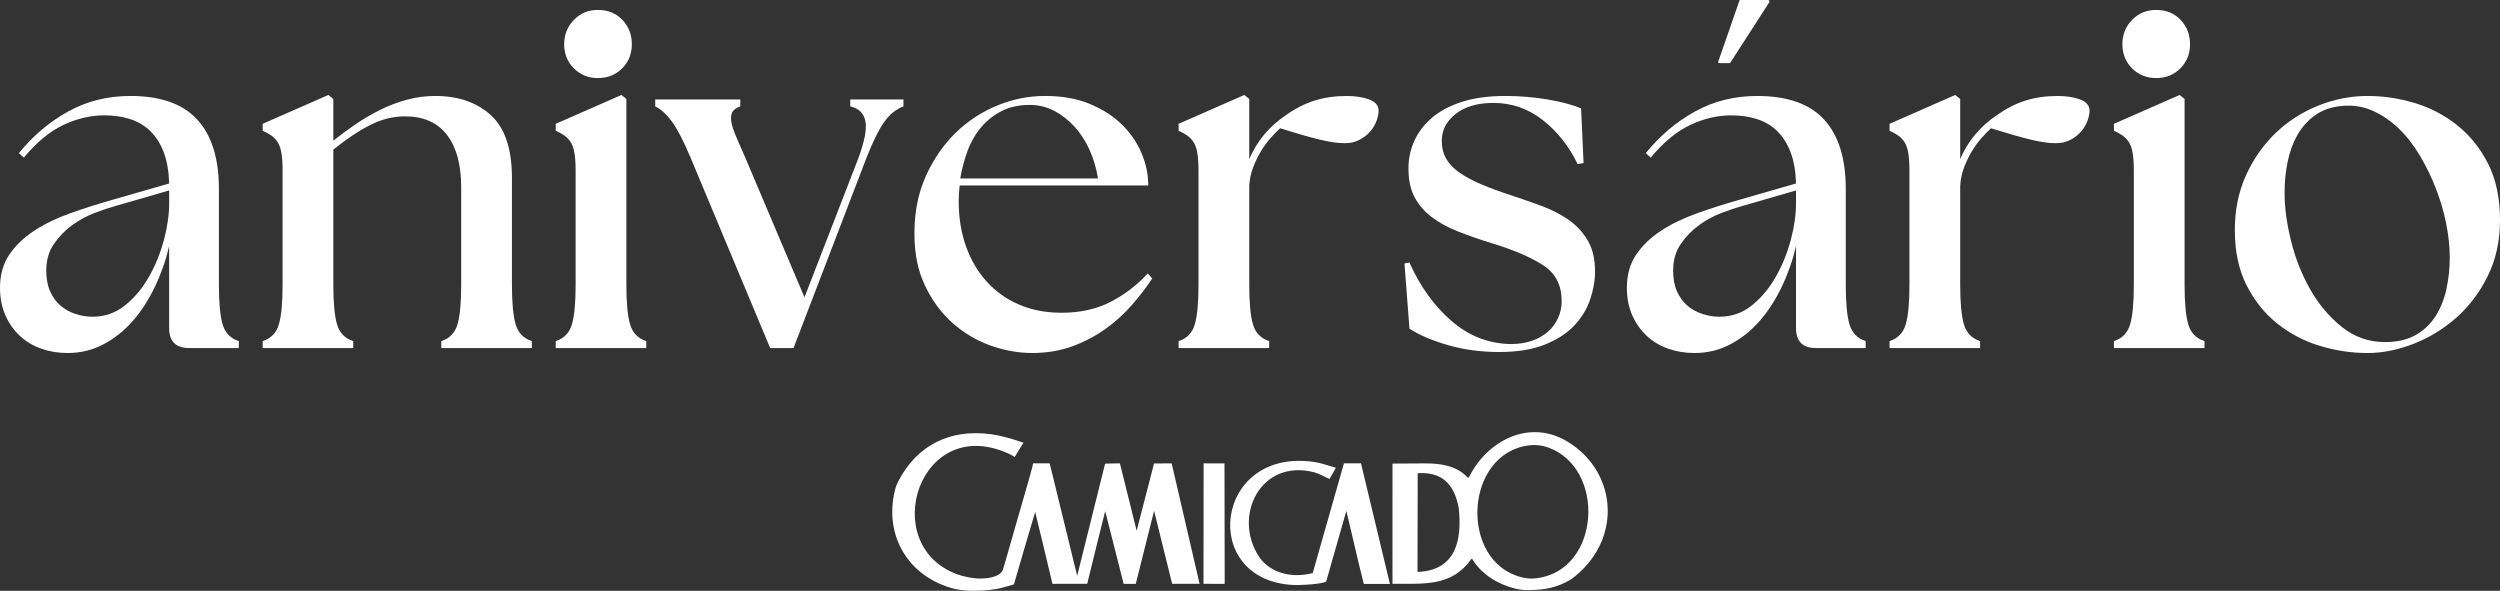
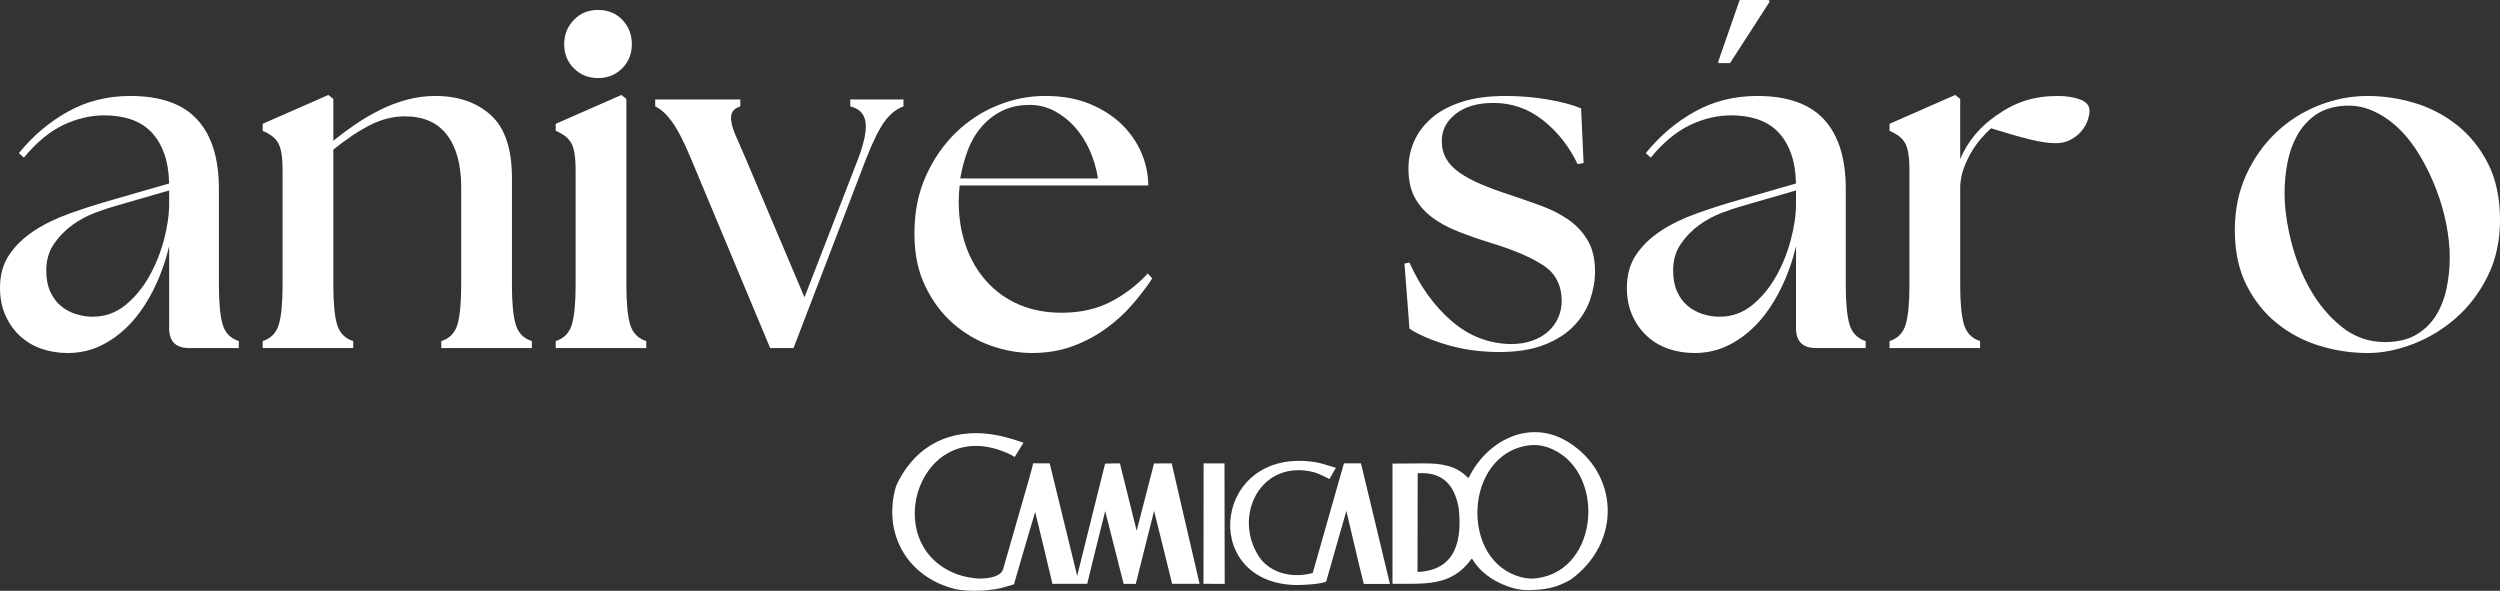
<svg xmlns="http://www.w3.org/2000/svg" id="Layer_2" data-name="Layer 2" viewBox="0 0 5590.64 1321.18">
  <rect x="0" y="0" width="5590.64" height="1321.18" fill="#333333" stroke="none" />
  <defs>
    <style>
      .cls-1 {
        fill: #fff;
        stroke-width: 0px;
      }
    </style>
  </defs>
  <g id="Camada_1" data-name="Camada 1">
    <path class="cls-1" d="m2738.26,1036.25l.46,269.48-47.4-.23.27-269.3,46.67.05Zm-157.57.23l-38.84,150.4-37.47-150.68c-10.92.35-22.54-.06-33.1.64l-62.47,250.89-61.46-251.61-37.1.09c-1.69,9.2.21,3.93-65.34,230.66-1.77,6.16-2.67,10.78-7.71,15.17-9.38,8.15-26.22,11.19-42.01,11.78-15.46.56-39.57-3.96-54.32-9.37-180.76-66.31-83.63-365.16,118.67-268.01,2.1,1.02,7.37,4.37,9.54,5.49l19.71-31.92-7.53-2.53c-21.35-7.18-44.7-13.87-67.12-16.72-89.57-11.4-162.96,24.2-205.08,105.02-3.52,6.76-5.88,12.73-7.71,20.16-25.46,103.77,31.72,195.31,133.37,220.97,27.41,6.22,61.93,4.35,76.81,2.51,28.14-3.42,24.56-3.77,55.86-12.64,16.06-55.11,31.09-106.85,47.5-161.87,13.21,52.94,25.99,107.7,38.6,160.72l77.78-.12c9.45-38.34,32.19-131.59,40.19-162.61l41.28,162.85h27.07s41.01-163.5,41.01-163.5l40.36,163.24,61.36.06-62.4-269.33c-13.27.35-26.18-.06-39.46.28m424.66-.28l-69.78,245.28c-52.93,13.86-99.05-4.62-120.11-36.7-59.56-90.66,3.5-219.8,123.81-188.58,12.35,3.79,24.18,10.58,33.81,15l14.32-25.17c-9.19-2.6-19.1-5.76-28.47-8.5-6.31-1.85-12.43-3.23-18.93-4.23-224.03-34.05-258.93,262.06-50.78,274.64,16.8,1.32,71.17-1.78,76.64-8.05,14.91-52.99,30.01-104.51,44.92-157.53,13.01,53.5,25.32,110.08,39.01,163.45l58.41-.02-64.69-269.6h-38.15Zm431.3,256.83c142.71-17.98,155.35-246.66,24.54-292.7-13.12-4.63-27.64-6.18-41.36-4.49-146.3,18.01-156.78,260.21-17.12,295.1,11.77,2.96,21.93,3.61,33.94,2.1m-266.74-14.08c87.92-3.28,99.56-74.06,92.19-142.74-10.23-56.06-39.5-81.45-91.78-77.93l-.41,220.68m337.09-290.43c112.05,69.55,121.39,223.28,5.44,307.7-32.93,18.91-58.88,22.65-91.55,23.33-11.81.22-21.67-.59-33.2-3.48-39.23-9.88-75.79-32.87-95.69-66.49-.47.02-.95.05-1.35.07-44.78,63.14-105.99,55.14-176.68,55.91l-.02-268.88,71.58-.42c36.99-.22,71.65,5.04,96.64,31.68h2.44c39.81-81.67,135.37-133.42,222.39-79.41" />
    <g>
      <path class="cls-1" d="m534.03,778.31v-15.56c-18.55-5.93-30.6-18.35-36.16-37.25-5.56-18.9-8.34-48.37-8.34-88.39v-214.59c0-68.19-16.13-119.89-48.4-155.11-32.27-35.2-82.16-52.81-149.64-52.81-51.18,0-97.73,11.67-139.63,35.02-41.91,23.35-78.44,54.31-109.59,92.84l11.13,10.01c28.18-34.09,57.47-58.37,87.89-72.83,30.4-14.45,61.19-21.68,92.34-21.68,20.76,0,39.86,2.78,57.3,8.34,17.42,5.56,32.44,14.45,45.06,26.69,12.6,12.23,22.61,27.99,30.04,47.25,7.4,19.28,11.49,42.63,12.24,70.05l-123.49,35.58c-34.12,9.64-66.75,20.01-97.91,31.13-31.15,11.12-58.24,24.29-81.22,39.47-23,15.2-41.36,32.99-55.07,53.37-13.73,20.4-20.58,45.03-20.58,73.94,0,22.98,4.07,43.55,12.24,61.71,8.15,18.17,19.09,33.55,32.82,46.14,13.72,12.61,29.66,22.06,47.84,28.35,18.16,6.29,37.64,9.45,58.41,9.45,28.93,0,55.63-6.5,80.1-19.46,24.48-12.96,46.17-30.2,65.09-51.7,18.91-21.49,35.41-46.87,49.51-76.16,14.08-29.27,24.84-59.85,32.26-91.73v183.46c0,29.66,14.83,44.47,44.5,44.47h111.26Zm-413.32-232.94c11.49-16.68,25.21-30.75,41.17-42.25,15.94-11.48,32.82-20.57,50.62-27.24,17.8-6.67,33.38-11.85,46.73-15.56l119.04-34.47v28.91c0,25.21-3.89,52.45-11.68,81.72-7.79,29.29-18.91,56.7-33.38,82.28-14.47,25.57-32.27,46.89-53.4,63.93-21.14,17.06-45.44,25.57-72.87,25.57-12.62,0-25.22-2.03-37.83-6.11-12.62-4.07-23.75-10.18-33.38-18.35-9.65-8.15-17.44-18.71-23.37-31.69-5.94-12.96-8.9-28.72-8.9-47.25,0-22.97,5.74-42.81,17.24-59.48Z" />
      <path class="cls-1" d="m587.43,778.31h202.49v-15.53c-18.55-5.91-30.6-18.29-36.16-37.16-5.56-18.87-8.34-48.26-8.34-88.22v-302.88c30.4-24.41,58.22-42.89,83.44-55.47,25.21-12.58,50.8-18.87,76.77-18.87,41.53,0,72.87,13.88,94.01,41.61,21.14,27.74,31.71,66.76,31.71,117.04v218.57c0,39.96-2.78,69.35-8.34,88.22-5.56,18.87-17.63,31.25-36.16,37.16v15.53h202.49v-15.56c-18.55-5.93-30.6-18.35-36.16-37.25-5.56-18.9-8.34-48.37-8.34-88.39v-239.05c0-65.22-15.77-112.11-47.28-140.65-31.54-28.52-72.87-42.81-124.05-42.81-21.52,0-42.66,2.78-63.42,8.34-20.77,5.56-40.8,13.17-60.08,22.79-19.3,9.64-37.65,20.4-55.07,32.24-17.44,11.87-33.93,24.1-49.51,36.69v-93.4l-11.13-8.9-146.86,64.49v15.56c6.68,2.97,12.79,6.31,18.36,10.01,5.56,3.72,10.38,8.53,14.46,14.45,4.07,5.94,7.04,14.09,8.9,24.46,1.84,10.39,2.78,23.73,2.78,40.03v255.73c0,40.03-2.78,69.49-8.34,88.39-5.56,18.9-17.63,31.32-36.16,37.25v15.56Z" />
      <path class="cls-1" d="m1242.74,778.31h202.49v-15.56c-18.55-5.93-30.59-18.35-36.16-37.25-5.56-18.9-8.34-48.37-8.34-88.39V221.26l-11.12-8.9-146.86,64.49v15.56c6.68,2.97,12.79,6.31,18.36,10.01,5.56,3.72,10.38,8.53,14.46,14.45,4.07,5.94,7.04,14.09,8.9,24.46,1.84,10.39,2.78,23.73,2.78,40.03v255.73c0,40.03-2.78,69.49-8.34,88.39-5.56,18.9-17.63,31.32-36.16,37.25v15.56Zm40.61-625.43c14.47,14.45,32.44,21.68,53.96,21.68s39.5-7.23,53.96-21.68c14.46-14.45,21.69-32.42,21.69-53.93s-7.06-39.65-21.14-54.48c-14.1-14.82-32.26-22.24-54.52-22.24s-39.49,7.42-53.96,22.24c-14.46,14.83-21.69,32.99-21.69,54.48s7.23,39.47,21.69,53.93Z" />
      <path class="cls-1" d="m1722.25,778.31h52.29l162.44-423.62c14.83-37.8,28.37-65.22,40.61-82.28,12.24-17.04,26.51-28.53,42.83-34.47v-15.56h-119.04v15.56c19.28,4.45,30.59,15.57,33.93,33.36,3.34,17.79-2.05,45.59-16.13,83.39l-120.16,310.21-132.39-312.44c-8.17-18.52-15.02-34.28-20.58-47.25-5.56-12.96-9.09-23.9-10.57-32.8-1.49-8.9-.75-16.12,2.23-21.68,2.95-5.56,8.9-9.82,17.8-12.79v-15.56h-190.25v15.56c12.62,5.94,25.03,17.23,37.27,33.91,12.24,16.68,26.15,43.55,41.72,80.61l178.01,425.84Z" />
      <path class="cls-1" d="m2398.13,774.42c27.07-10.01,51.73-22.97,73.99-38.92,22.25-15.93,42.09-33.91,59.52-53.93,17.42-20.01,32.44-39.64,45.06-58.93l-10.01-11.12c-23.75,25.96-51.37,47.08-82.89,63.38-31.53,16.31-68.06,24.46-109.59,24.46-35.6,0-67.5-6.12-95.68-18.35-28.2-12.23-52.29-29.47-72.32-51.7-20.03-22.24-35.43-48.54-46.17-78.94-10.76-30.39-16.13-63.74-16.13-100.07,0-5.93.17-11.85.56-17.79.36-5.92.92-11.85,1.67-17.79h421.66c0-24.46-5.01-48.54-15.02-72.27-10.01-23.71-24.67-45.03-43.94-63.93-19.3-18.9-43.22-34.28-71.76-46.14-28.56-11.85-61.75-17.79-99.57-17.79s-71.95,7.05-106.81,21.13c-34.87,14.09-66.02,34.47-93.45,61.15-27.45,26.69-49.7,58.93-66.75,96.73-17.07,37.81-25.59,80.44-25.59,127.87s7.96,84.5,23.92,117.86c15.94,33.36,36.52,61.15,61.75,83.39,25.21,22.24,53.4,38.91,84.55,50.03,31.15,11.12,62.3,16.68,93.46,16.68s62.48-5,89.56-15.01Zm-250.88-375.26c3.7-21.49,9.26-42.25,16.69-62.27,7.4-20.01,17.61-37.61,30.59-52.81,12.97-15.18,28.37-27.24,46.17-36.14,17.8-8.89,38.56-13.34,62.3-13.34,19.28,0,37.45,4.45,54.52,13.34,17.05,8.9,32.26,20.76,45.62,35.58,13.35,14.83,24.48,32.07,33.38,51.7,8.9,19.65,15.19,40.96,18.91,63.93h-308.18Z" />
-       <path class="cls-1" d="m2635.67,778.31h202.49v-15.56c-18.55-5.93-30.6-18.35-36.16-37.25-5.56-18.9-8.34-48.37-8.34-88.39v-221.26c.73-14.07,3.51-27.61,8.34-40.58,4.81-12.96,10.57-25.02,17.24-36.14,6.68-11.12,13.91-21.13,21.7-30.02,7.79-8.89,15.02-16.29,21.69-22.24,35.6,11.12,64.7,19.46,87.34,25.02,22.61,5.56,41.72,8.34,57.3,8.34,12.6,0,23.73-2.59,33.38-7.78,9.63-5.18,17.61-11.48,23.92-18.9,6.29-7.4,10.93-15.38,13.91-23.9,2.96-8.51,4.45-15.74,4.45-21.68,0-11.85-7.06-20.38-21.14-25.57-14.1-5.18-30.79-7.78-50.07-7.78-26.7,0-51,3.53-72.87,10.56-21.89,7.05-43.22,17.98-63.97,32.8-37.1,25.21-64.16,57.82-81.22,97.84v-134.54l-11.12-8.9-146.86,64.49v15.56c6.68,2.97,12.79,6.31,18.36,10.01,5.56,3.72,10.38,8.53,14.46,14.45,4.07,5.94,7.04,14.09,8.9,24.46,1.84,10.39,2.78,23.73,2.78,40.03v255.73c0,40.03-2.78,69.49-8.34,88.39-5.56,18.9-17.63,31.32-36.16,37.25v15.56Z" />
      <path class="cls-1" d="m3453.4,771.08c27.43-10.74,49.51-24.83,66.2-42.25,16.69-17.41,28.73-36.86,36.16-58.37,7.41-21.49,11.13-42.62,11.13-63.38,0-28.16-5.56-51.51-16.69-70.05-11.13-18.52-25.59-33.91-43.39-46.14-17.8-12.23-37.83-22.41-60.08-30.58-22.25-8.15-44.5-15.93-66.75-23.35-25.22-8.15-47.47-16.3-66.75-24.46-19.29-8.15-35.6-16.85-48.95-26.13-13.35-9.26-23.36-19.63-30.04-31.13-6.67-11.48-10.01-25.02-10.01-40.58,0-23.71,10.38-43.73,31.15-60.04,20.76-16.29,48.95-24.46,84.55-24.46,40.78,0,77.5,12.79,110.14,38.36,32.63,25.57,58.58,58.37,77.88,98.4l13.35-2.22-5.56-122.31c-19.3-8.15-44.33-14.82-75.1-20.01-30.79-5.18-62.13-7.78-94.01-7.78-37.83,0-70.47,4.45-97.91,13.34-27.45,8.9-49.89,20.95-67.31,36.13-17.44,15.2-30.42,32.44-38.94,51.7-8.54,19.28-12.79,39.66-12.79,61.15,0,25.21,4.45,46.33,13.35,63.38,8.9,17.06,21.5,31.88,37.83,44.47,16.31,12.61,36.16,23.54,59.52,32.8,23.36,9.28,49.51,18.35,78.43,27.24,48.21,14.84,85.84,31.13,112.93,48.92,27.07,17.79,40.61,44.47,40.61,80.05,0,12.61-2.61,24.84-7.79,36.69-5.2,11.87-12.79,22.24-22.81,31.13-10.01,8.89-22.08,15.76-36.16,20.57-14.1,4.83-29.67,7.23-46.73,7.23-49.7-.73-94.01-17.96-132.95-51.7-38.94-33.72-70.28-77.27-94.01-130.64l-11.13,2.22,11.13,145.65c21.5,14.09,50.07,26.32,85.67,36.69,35.6,10.37,73.79,15.57,114.59,15.57s73.79-5.39,101.24-16.12Z" />
      <path class="cls-1" d="m4172.12,778.31v-15.56c-18.55-5.93-30.59-18.35-36.16-37.25-5.56-18.9-8.34-48.37-8.34-88.39v-214.59c0-68.19-16.13-119.89-48.4-155.11-32.26-35.2-82.15-52.81-149.64-52.81-51.18,0-97.73,11.67-139.63,35.02-41.91,23.35-78.43,54.31-109.59,92.84l11.12,10.01c28.18-34.09,57.47-58.37,87.89-72.83,30.4-14.45,61.19-21.68,92.34-21.68,20.76,0,39.86,2.78,57.3,8.34,17.42,5.56,32.44,14.45,45.06,26.69,12.6,12.23,22.62,27.99,30.04,47.25,7.41,19.28,11.49,42.63,12.24,70.05l-123.49,35.58c-34.12,9.64-66.75,20.01-97.9,31.13-31.15,11.12-58.24,24.29-81.22,39.47-23,15.2-41.36,32.99-55.07,53.37-13.73,20.4-20.58,45.03-20.58,73.94,0,22.98,4.07,43.55,12.24,61.71,8.15,18.17,19.09,33.55,32.82,46.14,13.71,12.61,29.66,22.06,47.84,28.35,18.17,6.29,37.64,9.45,58.41,9.45,28.93,0,55.63-6.5,80.1-19.46,24.48-12.96,46.17-30.2,65.08-51.7,18.92-21.49,35.41-46.87,49.51-76.16,14.08-29.27,24.84-59.85,32.26-91.73v183.46c0,29.66,14.83,44.47,44.5,44.47h111.25Zm-413.32-232.94c11.49-16.68,25.21-30.75,41.16-42.25,15.94-11.48,32.82-20.57,50.62-27.24,17.8-6.67,33.38-11.85,46.73-15.56l119.04-34.47v28.91c0,25.21-3.89,52.45-11.68,81.72-7.79,29.29-18.91,56.7-33.38,82.28-14.46,25.57-32.27,46.89-53.4,63.93-21.14,17.06-45.44,25.57-72.87,25.57-12.62,0-25.22-2.03-37.83-6.11-12.62-4.07-23.75-10.18-33.38-18.35-9.65-8.15-17.44-18.71-23.36-31.69-5.95-12.96-8.9-28.72-8.9-47.25,0-22.97,5.74-42.81,17.25-59.48ZM3956.28,5.56c1.48-3.7.36-5.56-3.34-5.56h-60.08c-2.22,0-3.34.75-3.34,2.22l-46.73,134.54c-1.49,2.97-.38,4.45,3.34,4.45h20.03c2.22,0,3.34-.36,3.34-1.11l86.78-134.54Z" />
      <path class="cls-1" d="m4225.53,778.31h202.49v-15.56c-18.55-5.93-30.59-18.35-36.16-37.25-5.56-18.9-8.34-48.37-8.34-88.39v-221.26c.73-14.07,3.51-27.61,8.34-40.58,4.81-12.96,10.57-25.02,17.24-36.14,6.67-11.12,13.91-21.13,21.69-30.02,7.79-8.89,15.02-16.29,21.69-22.24,35.6,11.12,64.7,19.46,87.34,25.02,22.62,5.56,41.72,8.34,57.3,8.34,12.6,0,23.73-2.59,33.38-7.78,9.63-5.18,17.61-11.48,23.92-18.9,6.29-7.4,10.94-15.38,13.91-23.9,2.96-8.51,4.45-15.74,4.45-21.68,0-11.85-7.06-20.38-21.14-25.57-14.1-5.18-30.79-7.78-50.07-7.78-26.7,0-51,3.53-72.87,10.56-21.89,7.05-43.21,17.98-63.97,32.8-37.1,25.21-64.16,57.82-81.22,97.84v-134.54l-11.13-8.9-146.86,64.49v15.56c6.67,2.97,12.79,6.31,18.36,10.01,5.56,3.72,10.38,8.53,14.47,14.45,4.07,5.94,7.04,14.09,8.9,24.46,1.84,10.39,2.78,23.73,2.78,40.03v255.73c0,40.03-2.78,69.49-8.34,88.39-5.56,18.9-17.63,31.32-36.16,37.25v15.56Z" />
-       <path class="cls-1" d="m4727.29,778.31h202.49v-15.56c-18.55-5.93-30.6-18.35-36.16-37.25-5.56-18.9-8.34-48.37-8.34-88.39V221.26l-11.12-8.9-146.86,64.49v15.56c6.68,2.97,12.79,6.31,18.36,10.01,5.56,3.72,10.38,8.53,14.46,14.45,4.07,5.94,7.04,14.09,8.9,24.46,1.84,10.39,2.78,23.73,2.78,40.03v255.73c0,40.03-2.78,69.49-8.34,88.39-5.56,18.9-17.63,31.32-36.16,37.25v15.56Zm40.61-625.43c14.46,14.45,32.44,21.68,53.96,21.68s39.5-7.23,53.96-21.68,21.69-32.42,21.69-53.93-7.06-39.65-21.14-54.48c-14.1-14.82-32.26-22.24-54.52-22.24s-39.49,7.42-53.96,22.24c-14.47,14.83-21.7,32.99-21.7,54.48s7.23,39.47,21.7,53.93Z" />
      <path class="cls-1" d="m5395.94,769.41c34.85-13.34,66.75-32.61,95.68-57.82,28.93-25.19,52.66-56.32,71.2-93.4,18.53-37.06,27.81-79.31,27.81-126.75s-8.9-90.79-26.7-125.64c-17.8-34.83-40.99-63.55-69.54-86.17-28.56-22.6-60.27-39.09-95.12-49.48-34.87-10.37-69.73-15.57-104.58-15.57-37.83,0-74.73,7.23-110.7,21.68-35.98,14.46-67.69,34.85-95.12,61.15-27.45,26.32-49.51,57.82-66.2,94.51-16.69,36.69-25.03,77.66-25.03,122.86,0,47.44,8.71,88.39,26.14,122.86,17.42,34.47,40.23,63.01,68.42,85.62,28.18,22.62,59.89,39.3,95.13,50.03,35.22,10.74,71.01,16.12,107.36,16.12,32.63,0,66.37-6.67,101.24-20.01Zm-280.36-406.94c4.45-22.24,11.68-42.25,21.69-60.04,10.01-17.79,23.17-32.61,39.49-44.47,16.31-11.85,36.72-18.9,61.19-21.13,23.73-2.22,46.17,1.3,67.31,10.56,21.14,9.28,40.61,22.43,58.41,39.47,17.8,17.06,33.74,37.44,47.84,61.15,14.08,23.73,26.15,48.56,36.16,74.5,10.01,25.95,17.61,52.08,22.81,78.39,5.18,26.32,7.79,51.34,7.79,75.05s-2.42,46.89-7.23,69.49c-4.83,22.62-12.79,42.81-23.92,60.59-11.13,17.79-25.97,32.07-44.5,42.81-18.55,10.75-41.55,16.12-68.98,16.12-36.35,0-68.61-11.29-96.79-33.91-28.2-22.6-51.73-50.59-70.65-83.95-18.91-33.36-33.2-69.49-42.83-108.41-9.65-38.91-14.46-74.67-14.46-107.29,0-23.71,2.22-46.7,6.68-68.94Z" />
    </g>
  </g>
</svg>